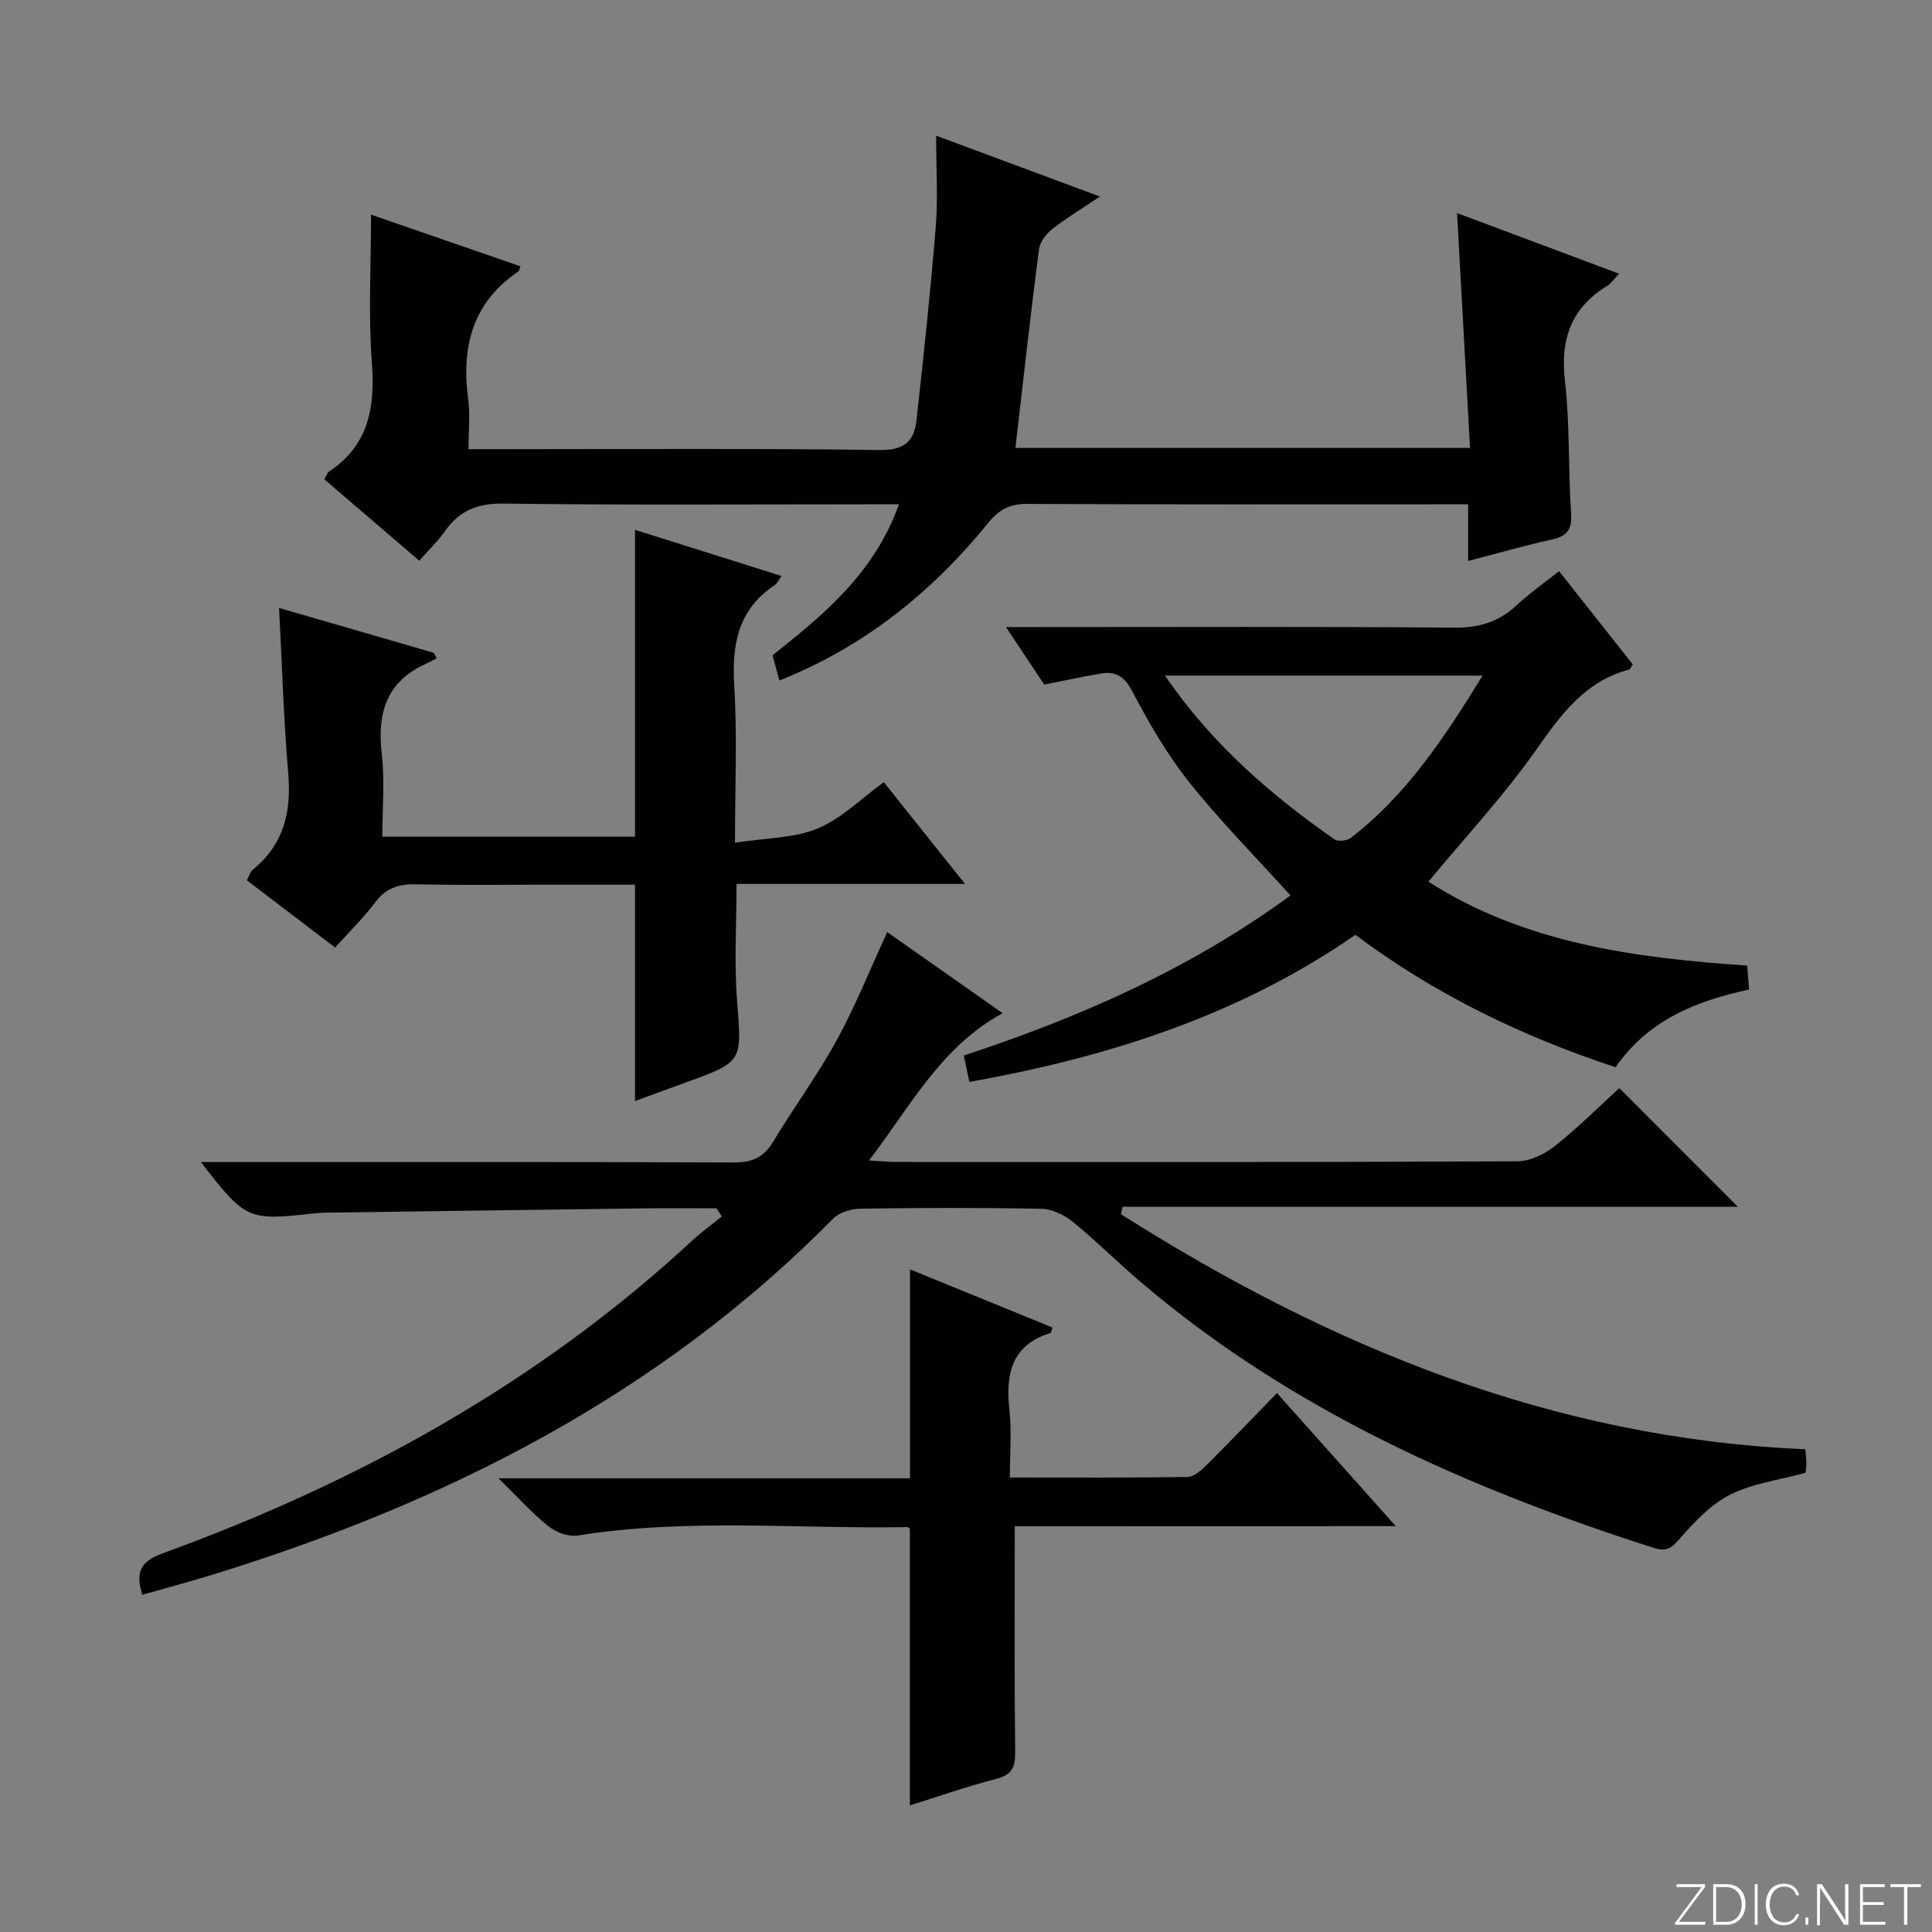
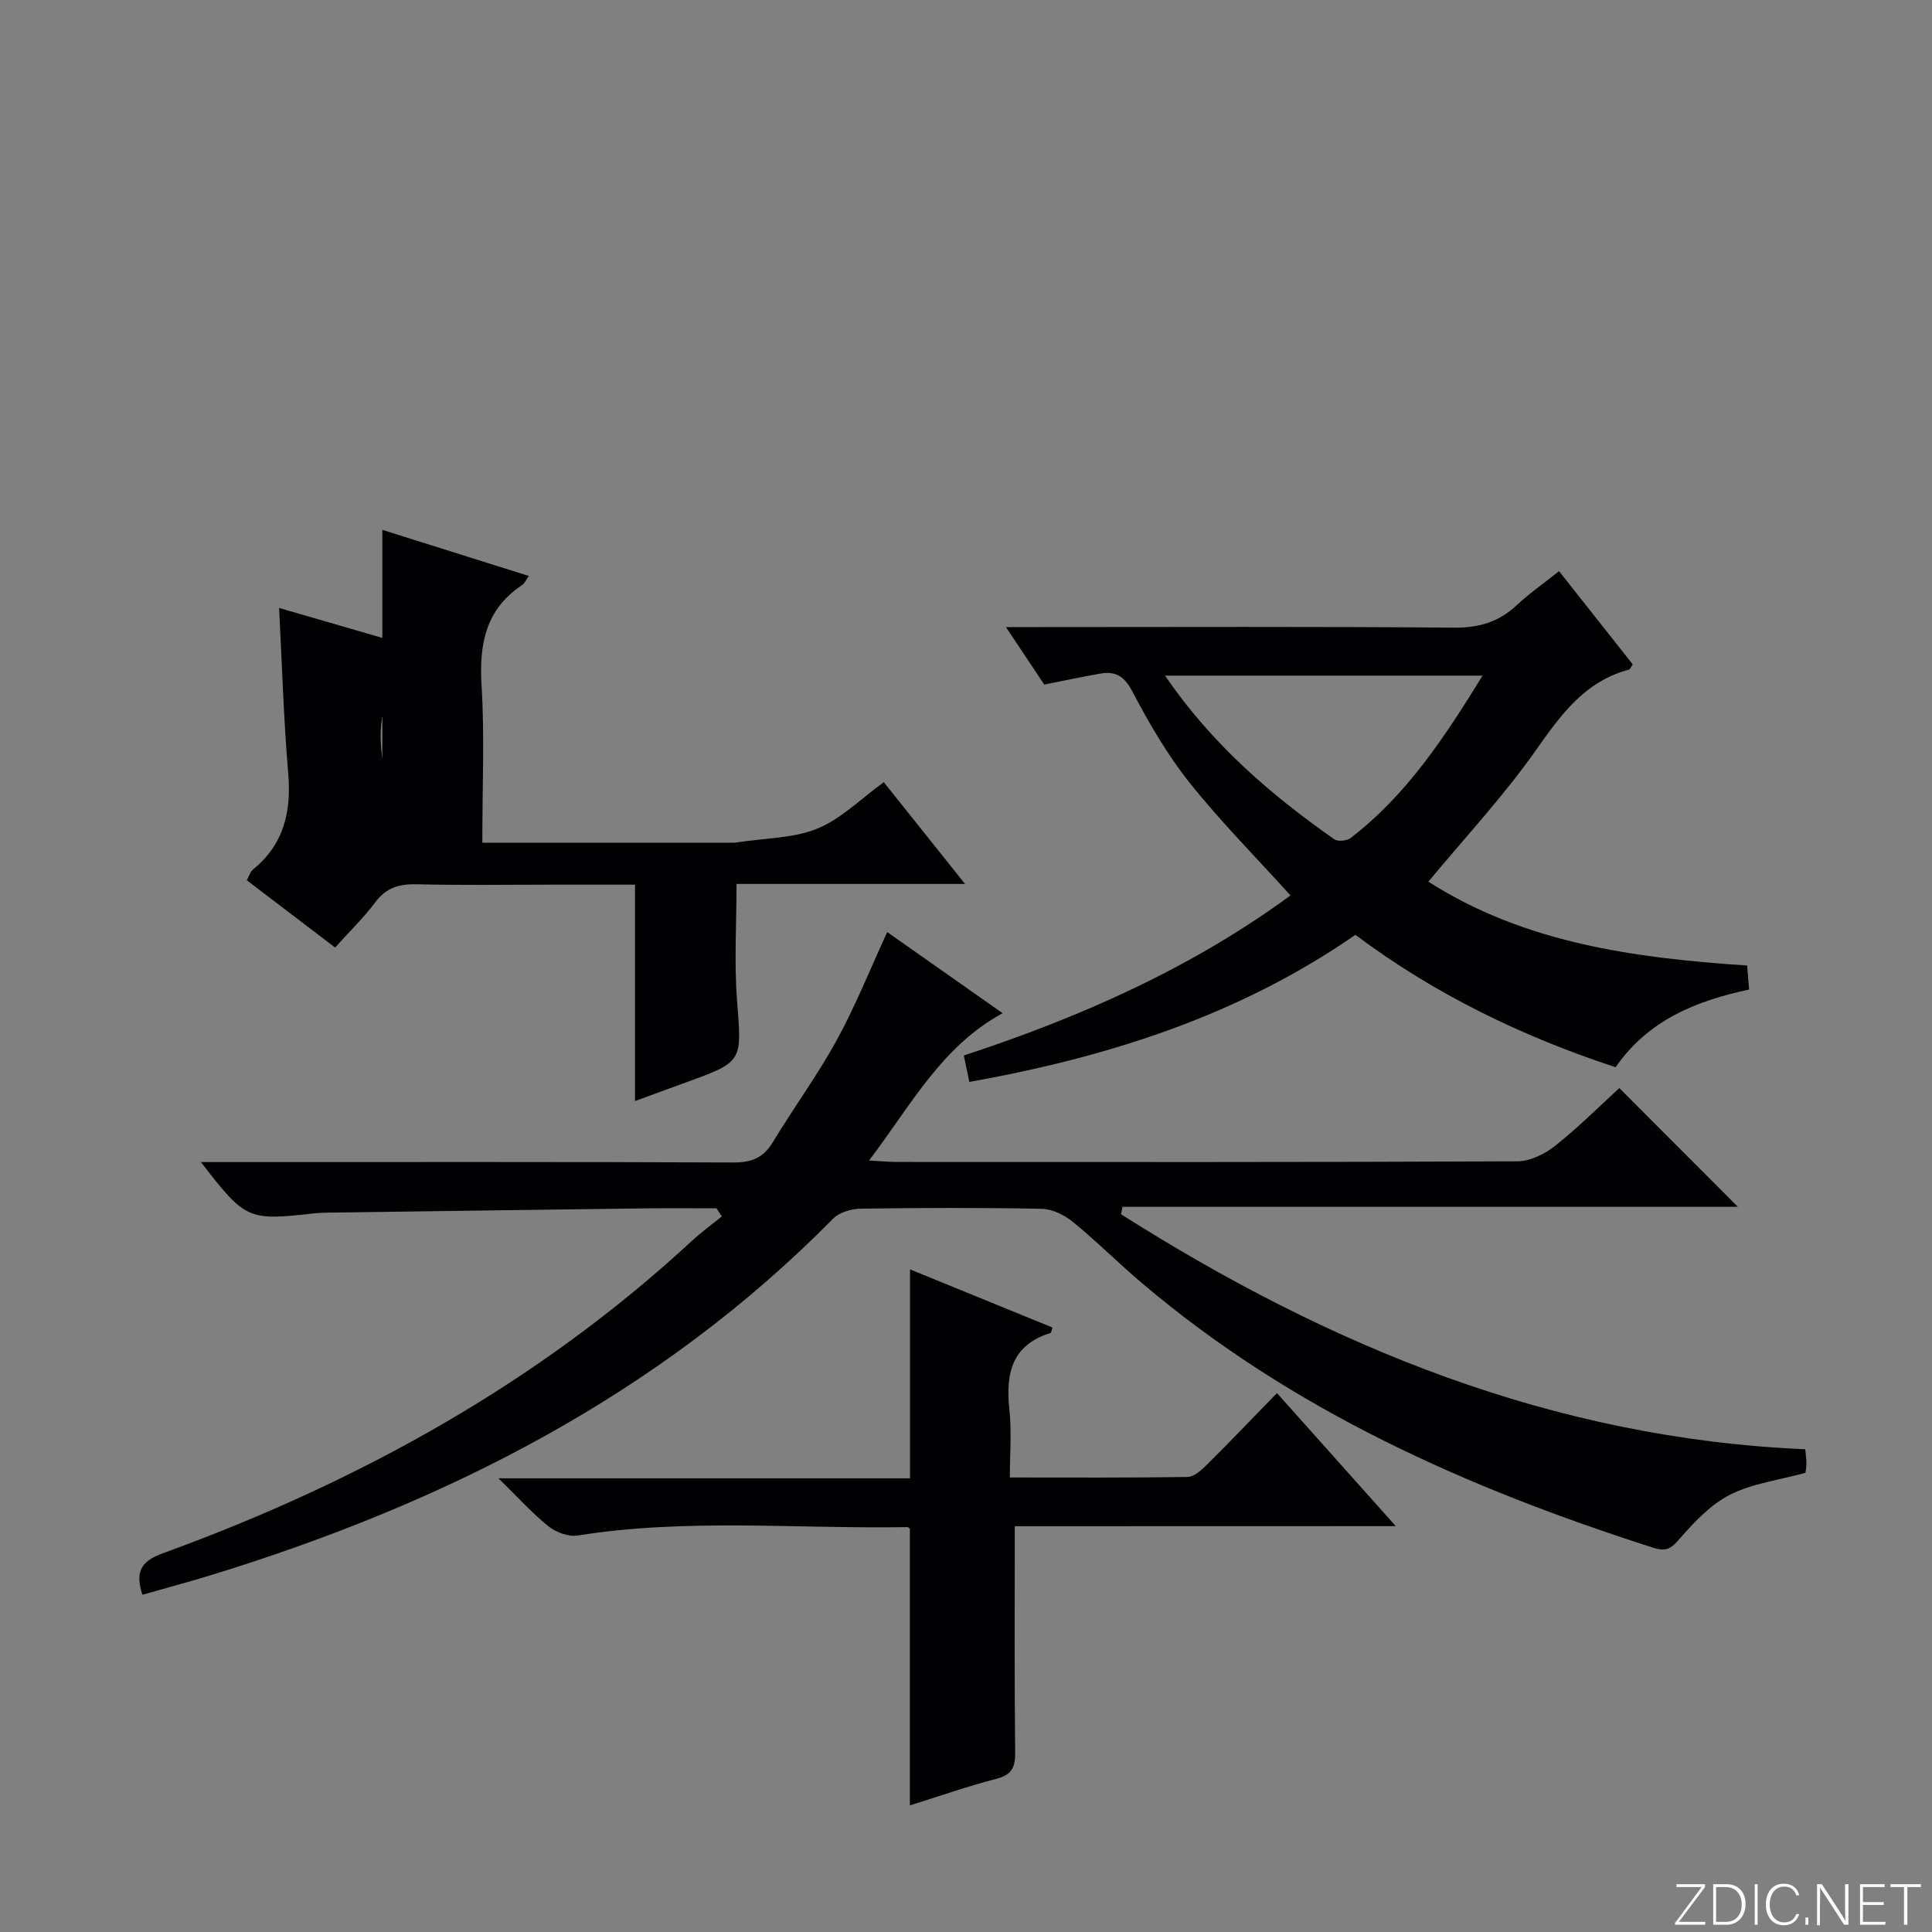
<svg xmlns="http://www.w3.org/2000/svg" enable-background="new 0 0 400 400" viewBox="0 0 400 400">
  <rect x="0" y="0" width="400" height="400" fill="#808080" stroke="none" />
  <g fill="#fbfcfa">
    <path d="m346.9 398 5.4-7.3h-5.2v-.6h5.9v.6l-5.4 7.2h5.5l-.1.6h-6.2v-.5z" />
    <path d="m354.7 390.1h2.8c2.3 0 3.9 1.6 3.9 4.1s-1.6 4.3-3.9 4.3h-2.8zm.6 7.8h2c2.2 0 3.3-1.6 3.3-3.6 0-1.8-1-3.6-3.3-3.6h-2z" />
    <path d="m363.9 390.1v8.4h-.6v-8.4z" />
    <path d="m372.5 396.3c-.4 1.3-1.4 2.3-3.2 2.3-2.4 0-3.7-1.9-3.7-4.3 0-2.3 1.2-4.3 3.7-4.3 1.8 0 2.9 1 3.2 2.4h-.6c-.4-1.1-1.1-1.8-2.5-1.8-2.1 0-3 1.9-3 3.7s.9 3.7 3 3.7c1.4 0 2.1-.7 2.5-1.7z" />
    <path d="m373.8 398.5v-1.5h.6v1.5z" />
    <path d="m376.2 398.5v-8.4h1c1.3 2 4.4 6.7 4.9 7.6-.1-1.2-.1-2.4-.1-3.8v-3.8h.7v8.4h-.9c-1.2-1.9-4.4-6.8-5-7.7.1 1.1 0 2.3 0 3.9v3.9h-.6z" />
    <path d="m390 394.4h-4.3v3.5h4.7l-.1.6h-5.2v-8.4h5.1v.6h-4.5v3.1h4.3v.7z" />
    <path d="m394.2 390.7h-2.8v-.6h6.3v.6h-2.8v7.8h-.7z" />
  </g>
  <path d="m148.35 250.17c-4.95 0-9.9-.05-14.85.01-21.97.28-43.94.59-65.92.89-.83.01-1.67.05-2.49.14-13.79 1.55-14.24 1.37-23.5-10.62h6.26c34.66 0 69.31-.06 103.97.09 3.75.02 6.22-.94 8.19-4.21 4.29-7.11 9.24-13.84 13.22-21.1 3.89-7.11 6.92-14.7 10.46-22.39 7.63 5.36 15.36 10.8 23.89 16.79-12.76 6.96-19.01 19.17-27.66 30.5 2.51.14 4.11.3 5.72.3 42.82.01 85.64.07 128.46-.13 2.64-.01 5.67-1.47 7.81-3.16 4.8-3.8 9.16-8.17 13.35-12 8.21 8.22 16.31 16.33 24.55 24.58-42.21 0-84.81 0-127.41 0-.1.51-.2 1.03-.3 1.54 43.19 27.38 89.32 46.42 141.66 48.65.1 1.15.24 2.08.24 3.01 0 .8-.17 1.59-.2 1.87-5.51 1.51-10.94 2.19-15.55 4.5-3.97 1.99-7.34 5.55-10.34 8.98-1.77 2.02-2.7 2.97-5.6 2.04-38.45-12.31-74.88-28.45-105.99-54.89-4.82-4.09-9.3-8.59-14.19-12.58-1.75-1.43-4.26-2.66-6.45-2.71-12.49-.25-24.99-.21-37.48-.03-1.93.03-4.4.74-5.69 2.05-36 36.51-80.11 58.81-128.48 73.72-4.73 1.46-9.52 2.73-14.55 4.17-1.42-4.51-.6-6.83 4.18-8.57 40.54-14.75 77.76-35.24 109.62-64.73 1.94-1.8 4.11-3.36 6.17-5.03-.38-.55-.74-1.11-1.1-1.68z" fill="#010103" />
-   <path d="m161.37 140.88c-.49-1.79-.93-3.38-1.43-5.21 10.6-8.4 21.09-17.02 26.18-31.26-2.4 0-4.16 0-5.92 0-25.32 0-50.65.19-75.96-.15-5.47-.08-9.17 1.5-12.18 5.79-1.41 2.01-3.23 3.74-5.25 6.04-6.7-5.75-13.18-11.3-19.68-16.87.49-.8.64-1.35 1-1.59 8.21-5.46 9.55-13.26 8.86-22.51-.75-10.06-.17-20.21-.17-30.68 10.01 3.46 20.47 7.08 30.94 10.7-.2.49-.23.92-.46 1.08-9.49 6.42-11.8 15.58-10.38 26.36.44 3.24.08 6.58.08 10.42h5.75c26.49 0 52.98-.19 79.46.17 5.1.07 7.07-1.93 7.54-6.16 1.48-13.35 2.91-26.71 3.99-40.09.48-5.93.08-11.93.08-18.83 11.21 4.16 21.98 8.16 33.91 12.6-3.8 2.55-7 4.47-9.9 6.76-1.26.99-2.54 2.68-2.73 4.19-1.75 13.62-3.27 27.28-4.87 41.1h94.12c-.88-15.95-1.76-31.94-2.68-48.62 11.22 4.2 22.11 8.27 33.55 12.55-1.11 1.16-1.64 2.02-2.42 2.49-7.51 4.56-9.79 11.05-8.79 19.73 1.04 9.06.65 18.28 1.27 27.4.23 3.4-.86 4.73-4.02 5.42-5.64 1.25-11.19 2.85-17.3 4.43 0-4.01 0-7.6 0-11.73-2.07 0-3.7 0-5.33 0-28.65 0-57.31.06-85.96-.08-3.53-.02-5.76 1.1-7.97 3.82-11.71 14.42-25.79 25.78-43.33 32.73z" fill="#010103" />
  <path d="m267.18 185.39c-7.23-8-14.5-15.32-20.89-23.34-4.62-5.8-8.42-12.36-11.88-18.95-1.65-3.14-3.48-4.17-6.57-3.64-3.73.64-7.43 1.44-11.64 2.27-2.26-3.39-4.79-7.19-7.93-11.9h6.3c28.82 0 57.64-.13 86.46.12 5.19.05 9.29-1.18 13.01-4.67 2.54-2.38 5.42-4.39 8.74-7.03 5.16 6.53 10.24 12.95 15.26 19.3-.39.57-.53 1.02-.76 1.08-9.17 2.44-14.12 9.35-19.3 16.71-6.65 9.46-14.62 17.99-22.25 27.2 19.85 12.7 42.58 15.81 66 17.36.13 1.64.25 3.05.4 4.97-10.86 2.34-20.8 6.23-27.64 16.09-19.38-6.37-37.46-15.13-53.87-27.41-24.11 16.7-51.09 25.29-79.93 30.45-.4-1.92-.75-3.61-1.14-5.47 24.33-8 47.15-18.12 67.63-33.14zm39.77-45.51c-22.14 0-43.56 0-65.75 0 9.7 14.18 21.83 24.62 35.06 33.89.73.51 2.59.32 3.37-.27 11.64-8.94 19.5-20.92 27.32-33.62z" fill="#010103" />
-   <path d="m152.17 174.47c6.35-.99 12.15-.9 17.09-2.93 4.9-2.01 8.94-6.14 13.72-9.6 5.51 6.9 10.83 13.57 16.82 21.07-16.33 0-31.55 0-47.31 0 0 8.36-.5 16.31.11 24.16.98 12.65 1.29 12.63-10.61 16.94-3.53 1.28-7.06 2.58-10.52 3.85 0-15.01 0-29.59 0-44.8-5.83 0-11.77 0-17.71 0-9.16 0-18.32.15-27.48-.08-3.62-.09-6.31.7-8.57 3.71-2.38 3.18-5.27 5.98-8.33 9.39-6.03-4.59-12.04-9.17-18.28-13.93.5-.89.71-1.76 1.27-2.22 6.43-5.22 7.98-12 7.3-19.97-.95-11.19-1.27-22.43-1.89-34.19 10.42 3.02 21.21 6.15 32.01 9.28l.63 1.14c-.75.38-1.48.79-2.24 1.14-8.22 3.7-10.11 10.25-9.14 18.66.64 5.54.12 11.21.12 17.14h52.31c0-21.07 0-41.95 0-63.53 9.99 3.15 19.99 6.3 30.33 9.55-.53.72-.84 1.51-1.42 1.9-7.54 5.02-8.88 12.2-8.37 20.73.64 10.31.16 20.64.16 32.59z" fill="#010103" />
+   <path d="m152.17 174.47c6.35-.99 12.15-.9 17.09-2.93 4.9-2.01 8.94-6.14 13.72-9.6 5.51 6.9 10.83 13.57 16.82 21.07-16.33 0-31.55 0-47.31 0 0 8.36-.5 16.31.11 24.16.98 12.65 1.29 12.63-10.61 16.94-3.53 1.28-7.06 2.58-10.52 3.85 0-15.01 0-29.59 0-44.8-5.83 0-11.77 0-17.71 0-9.16 0-18.32.15-27.48-.08-3.62-.09-6.31.7-8.57 3.71-2.38 3.18-5.27 5.98-8.33 9.39-6.03-4.59-12.04-9.17-18.28-13.93.5-.89.71-1.76 1.27-2.22 6.43-5.22 7.98-12 7.3-19.97-.95-11.19-1.27-22.43-1.89-34.19 10.42 3.02 21.21 6.15 32.01 9.28l.63 1.14c-.75.38-1.48.79-2.24 1.14-8.22 3.7-10.11 10.25-9.14 18.66.64 5.54.12 11.21.12 17.14c0-21.07 0-41.95 0-63.53 9.99 3.15 19.99 6.3 30.33 9.55-.53.72-.84 1.51-1.42 1.9-7.54 5.02-8.88 12.2-8.37 20.73.64 10.31.16 20.64.16 32.59z" fill="#010103" />
  <path d="m210.1 315.99c0 16.13-.1 31.43.08 46.72.04 3.17-.65 4.74-3.92 5.59-6.08 1.56-12.01 3.66-17.88 5.49 0-19.2 0-38.14 0-57.26-.01-.01-.27-.36-.53-.36-22.77.4-45.61-1.88-68.32 1.75-1.89.3-4.46-.71-6.03-1.96-3.35-2.69-6.25-5.93-10.29-9.89h85.2c0-14.69 0-28.72 0-43.26 9.92 4.05 19.7 8.05 29.49 12.04-.21.62-.24 1.08-.4 1.13-8.13 2.51-9.32 8.53-8.51 15.95.48 4.41.09 8.92.09 13.97 12.55 0 24.66.08 36.77-.11 1.36-.02 2.9-1.41 4.01-2.52 4.83-4.8 9.53-9.72 14.52-14.85 8.22 9.21 16.03 17.96 24.6 27.55-27.25.02-53.3.02-78.88.02z" fill="#010103" />
</svg>